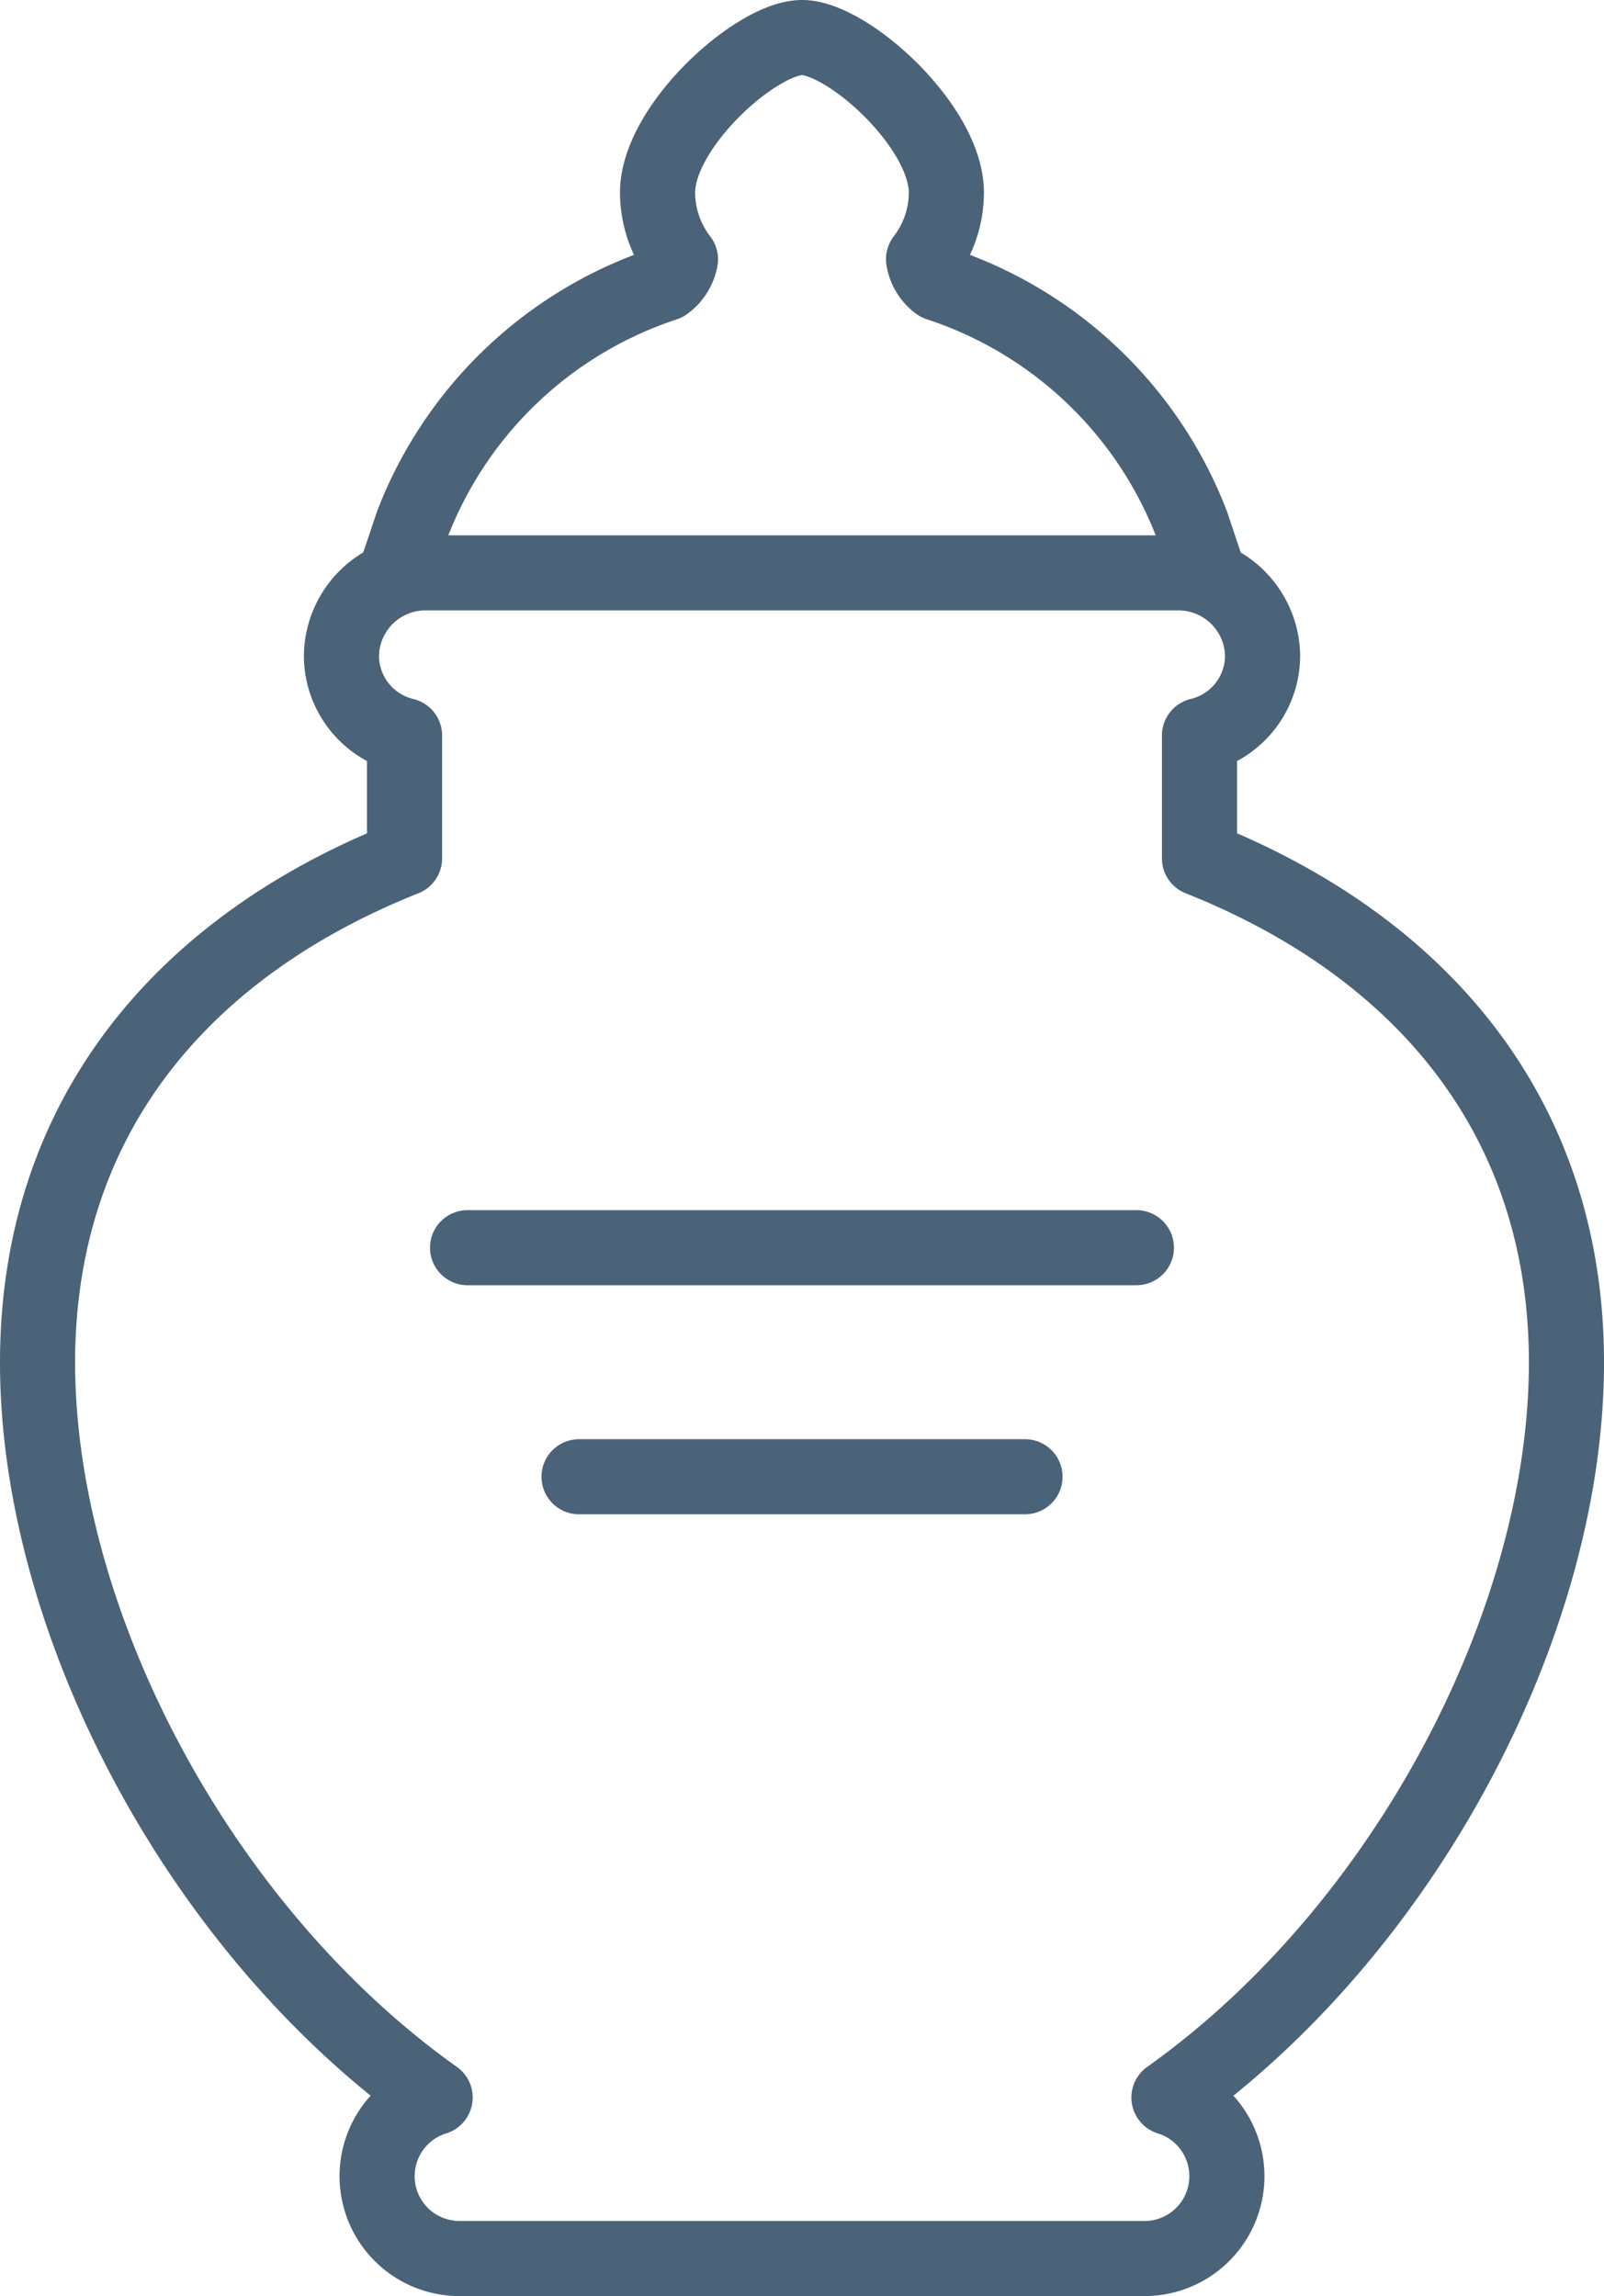
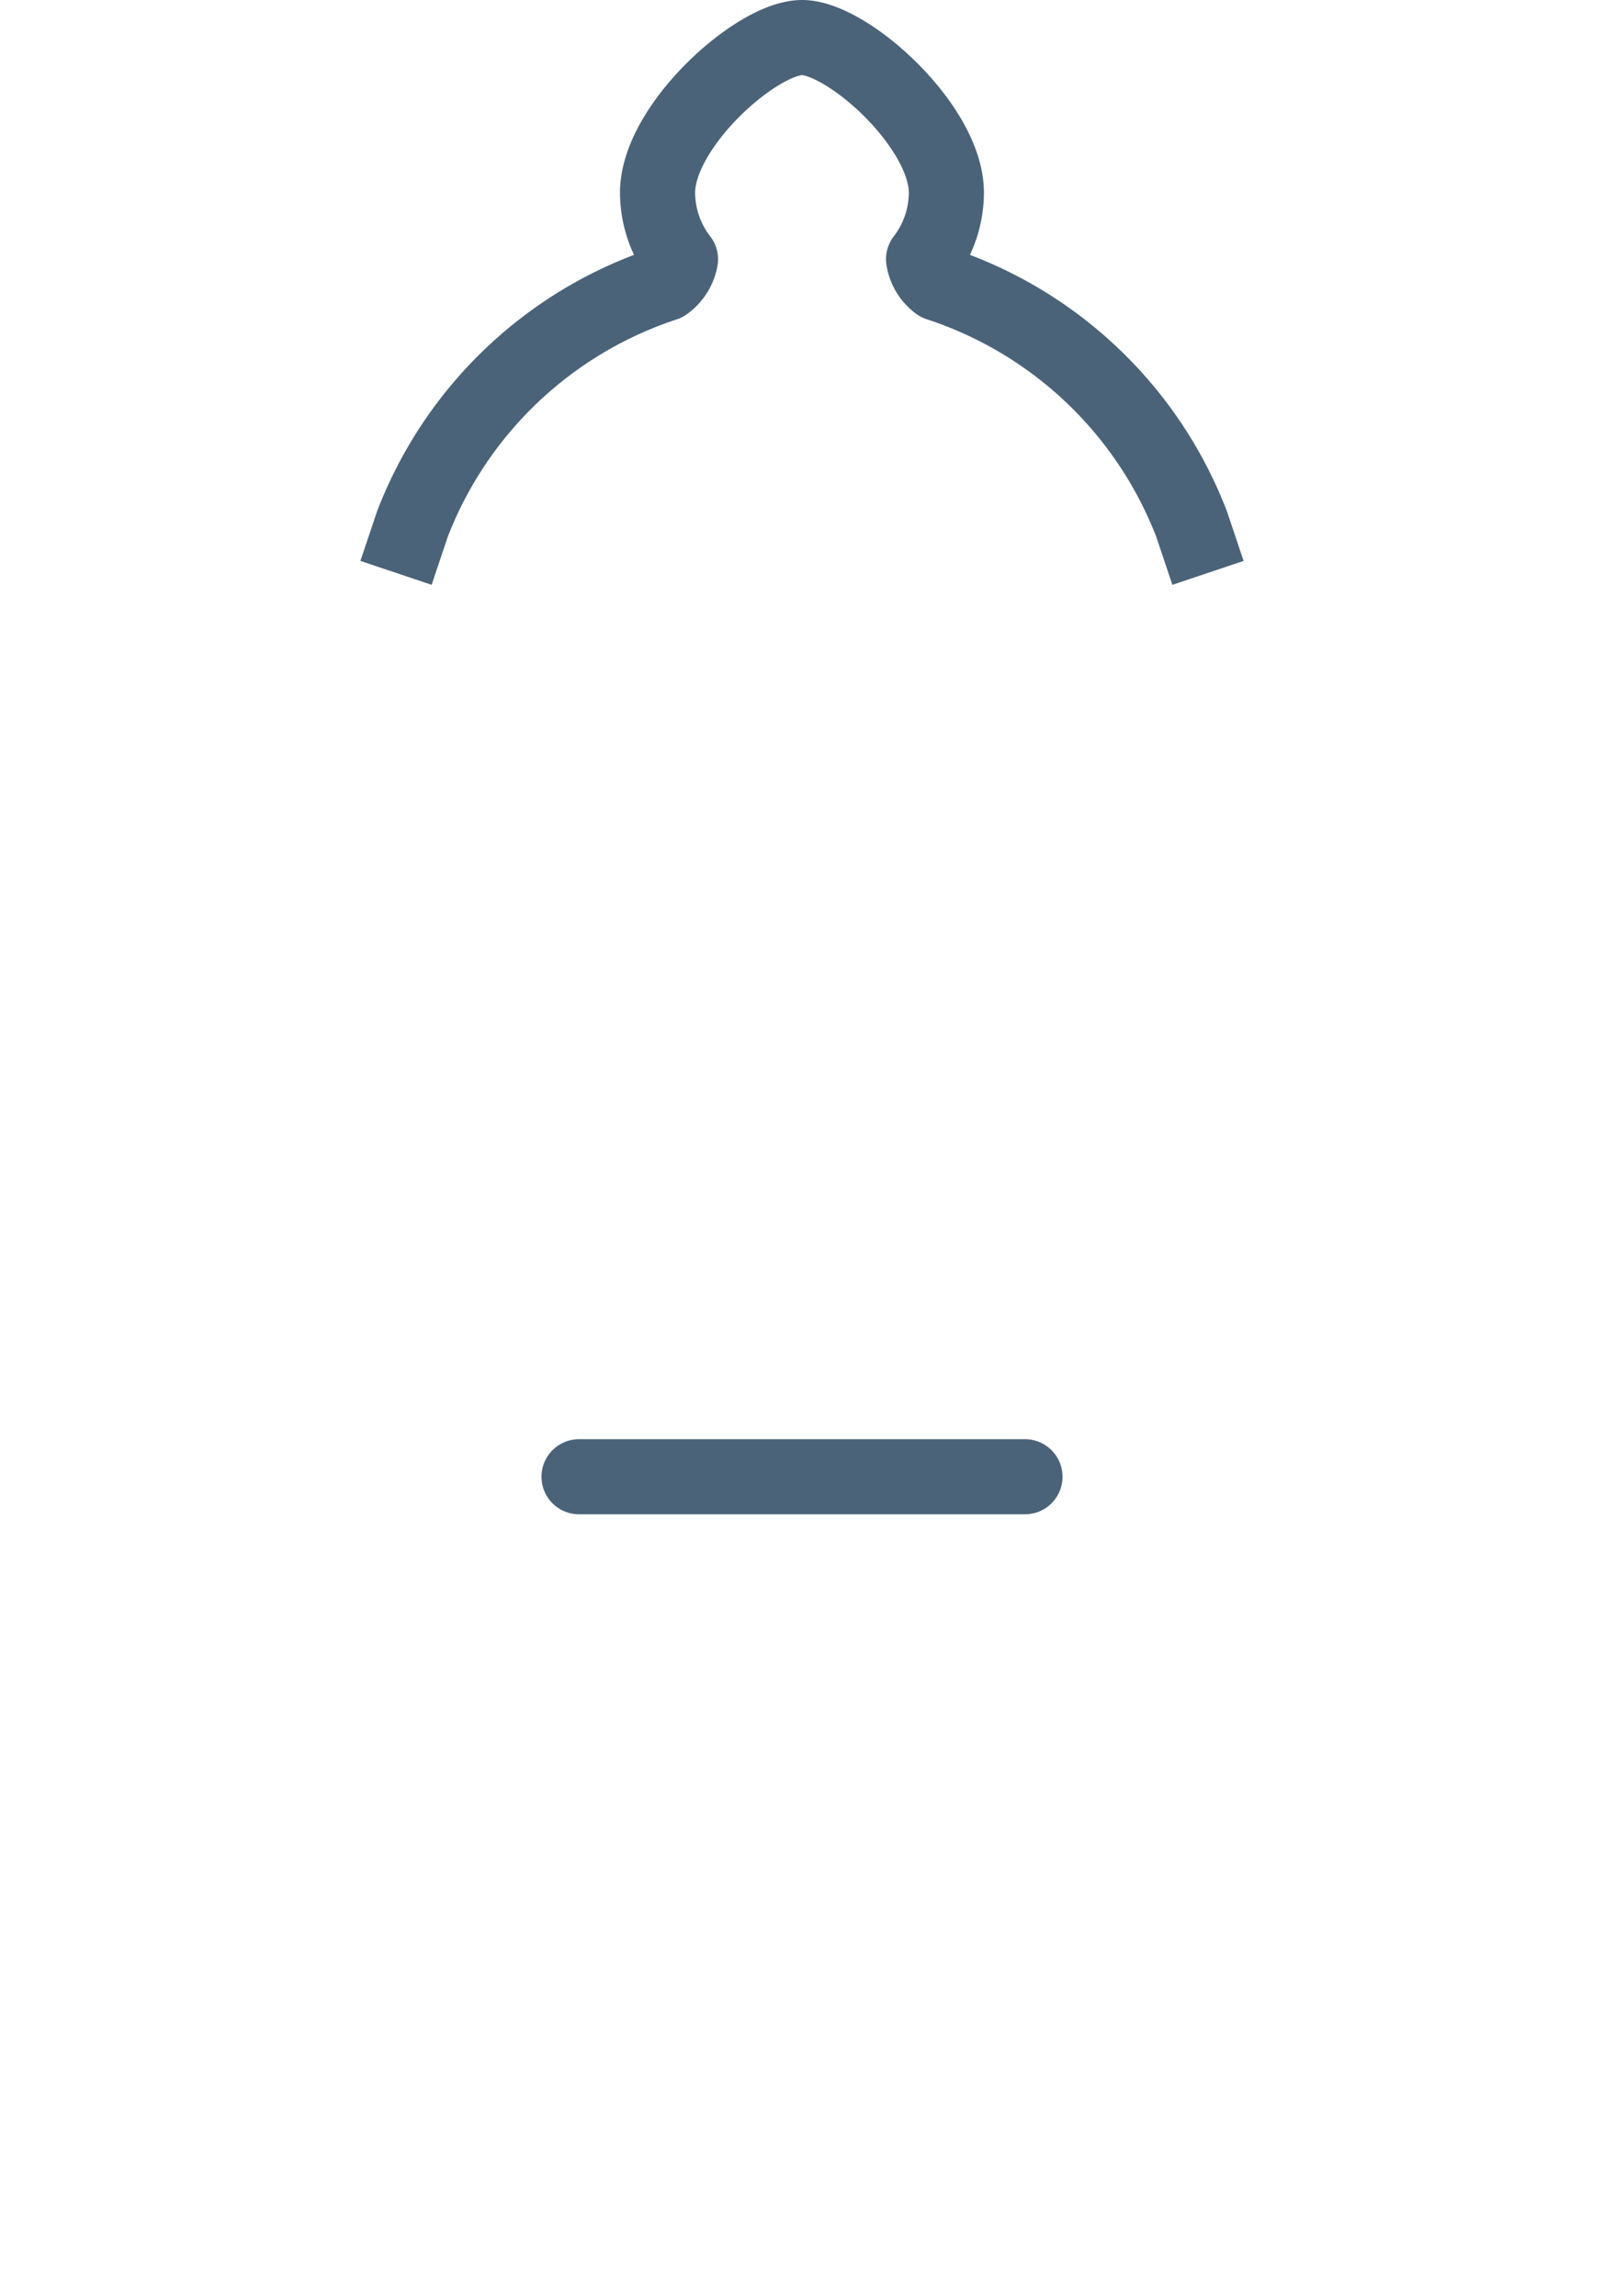
<svg xmlns="http://www.w3.org/2000/svg" width="106.766" height="152.853" viewBox="0 0 106.766 152.853">
  <g id="Urn_Icon" data-name="Urn Icon" transform="translate(-1094.475 -6405.631)">
-     <path id="Path_162" data-name="Path 162" d="M77.091,16.861H26.675a5.594,5.594,0,0,0-5.448,5.493,5.474,5.474,0,0,0,4.2,5.333v8.18C10.781,41.695,1,52.979,1,69.433c0,17.205,10.692,37.71,26.463,48.924a5.482,5.482,0,0,0,1.588,10.719H74.718a5.483,5.483,0,0,0,1.59-10.719c15.769-11.214,26.459-31.719,26.459-48.924,0-16.452-9.774-27.739-24.426-33.567v-8.18a5.474,5.474,0,0,0,4.2-5.333A5.609,5.609,0,0,0,77.091,16.861Z" transform="translate(1095.975 6426.907)" fill="none" stroke="#4b6379" stroke-linejoin="round" stroke-width="5" />
    <line id="Line_241" data-name="Line 241" x2="29.683" transform="translate(1133.017 6503.939)" fill="none" stroke="#4b6379" stroke-linecap="round" stroke-linejoin="round" stroke-width="5" />
-     <line id="Line_242" data-name="Line 242" x2="44.519" transform="translate(1125.597 6488.691)" fill="none" stroke="#4b6379" stroke-linecap="round" stroke-linejoin="round" stroke-width="5" />
    <path id="Path_163" data-name="Path 163" d="M11.62,36.637l1.09-3.249a27.085,27.085,0,0,1,16.811-16,2.555,2.555,0,0,0,1.033-1.627,7.311,7.311,0,0,1-1.526-4.431C29.027,6.9,35.626,1,38.645,1s9.608,5.9,9.608,10.333a7.309,7.309,0,0,1-1.519,4.424,2.5,2.5,0,0,0,.986,1.618A27.091,27.091,0,0,1,64.576,33.388l1.09,3.249" transform="translate(1109.215 6407.131)" fill="none" stroke="#4b6379" stroke-linejoin="round" stroke-width="5" />
  </g>
</svg>